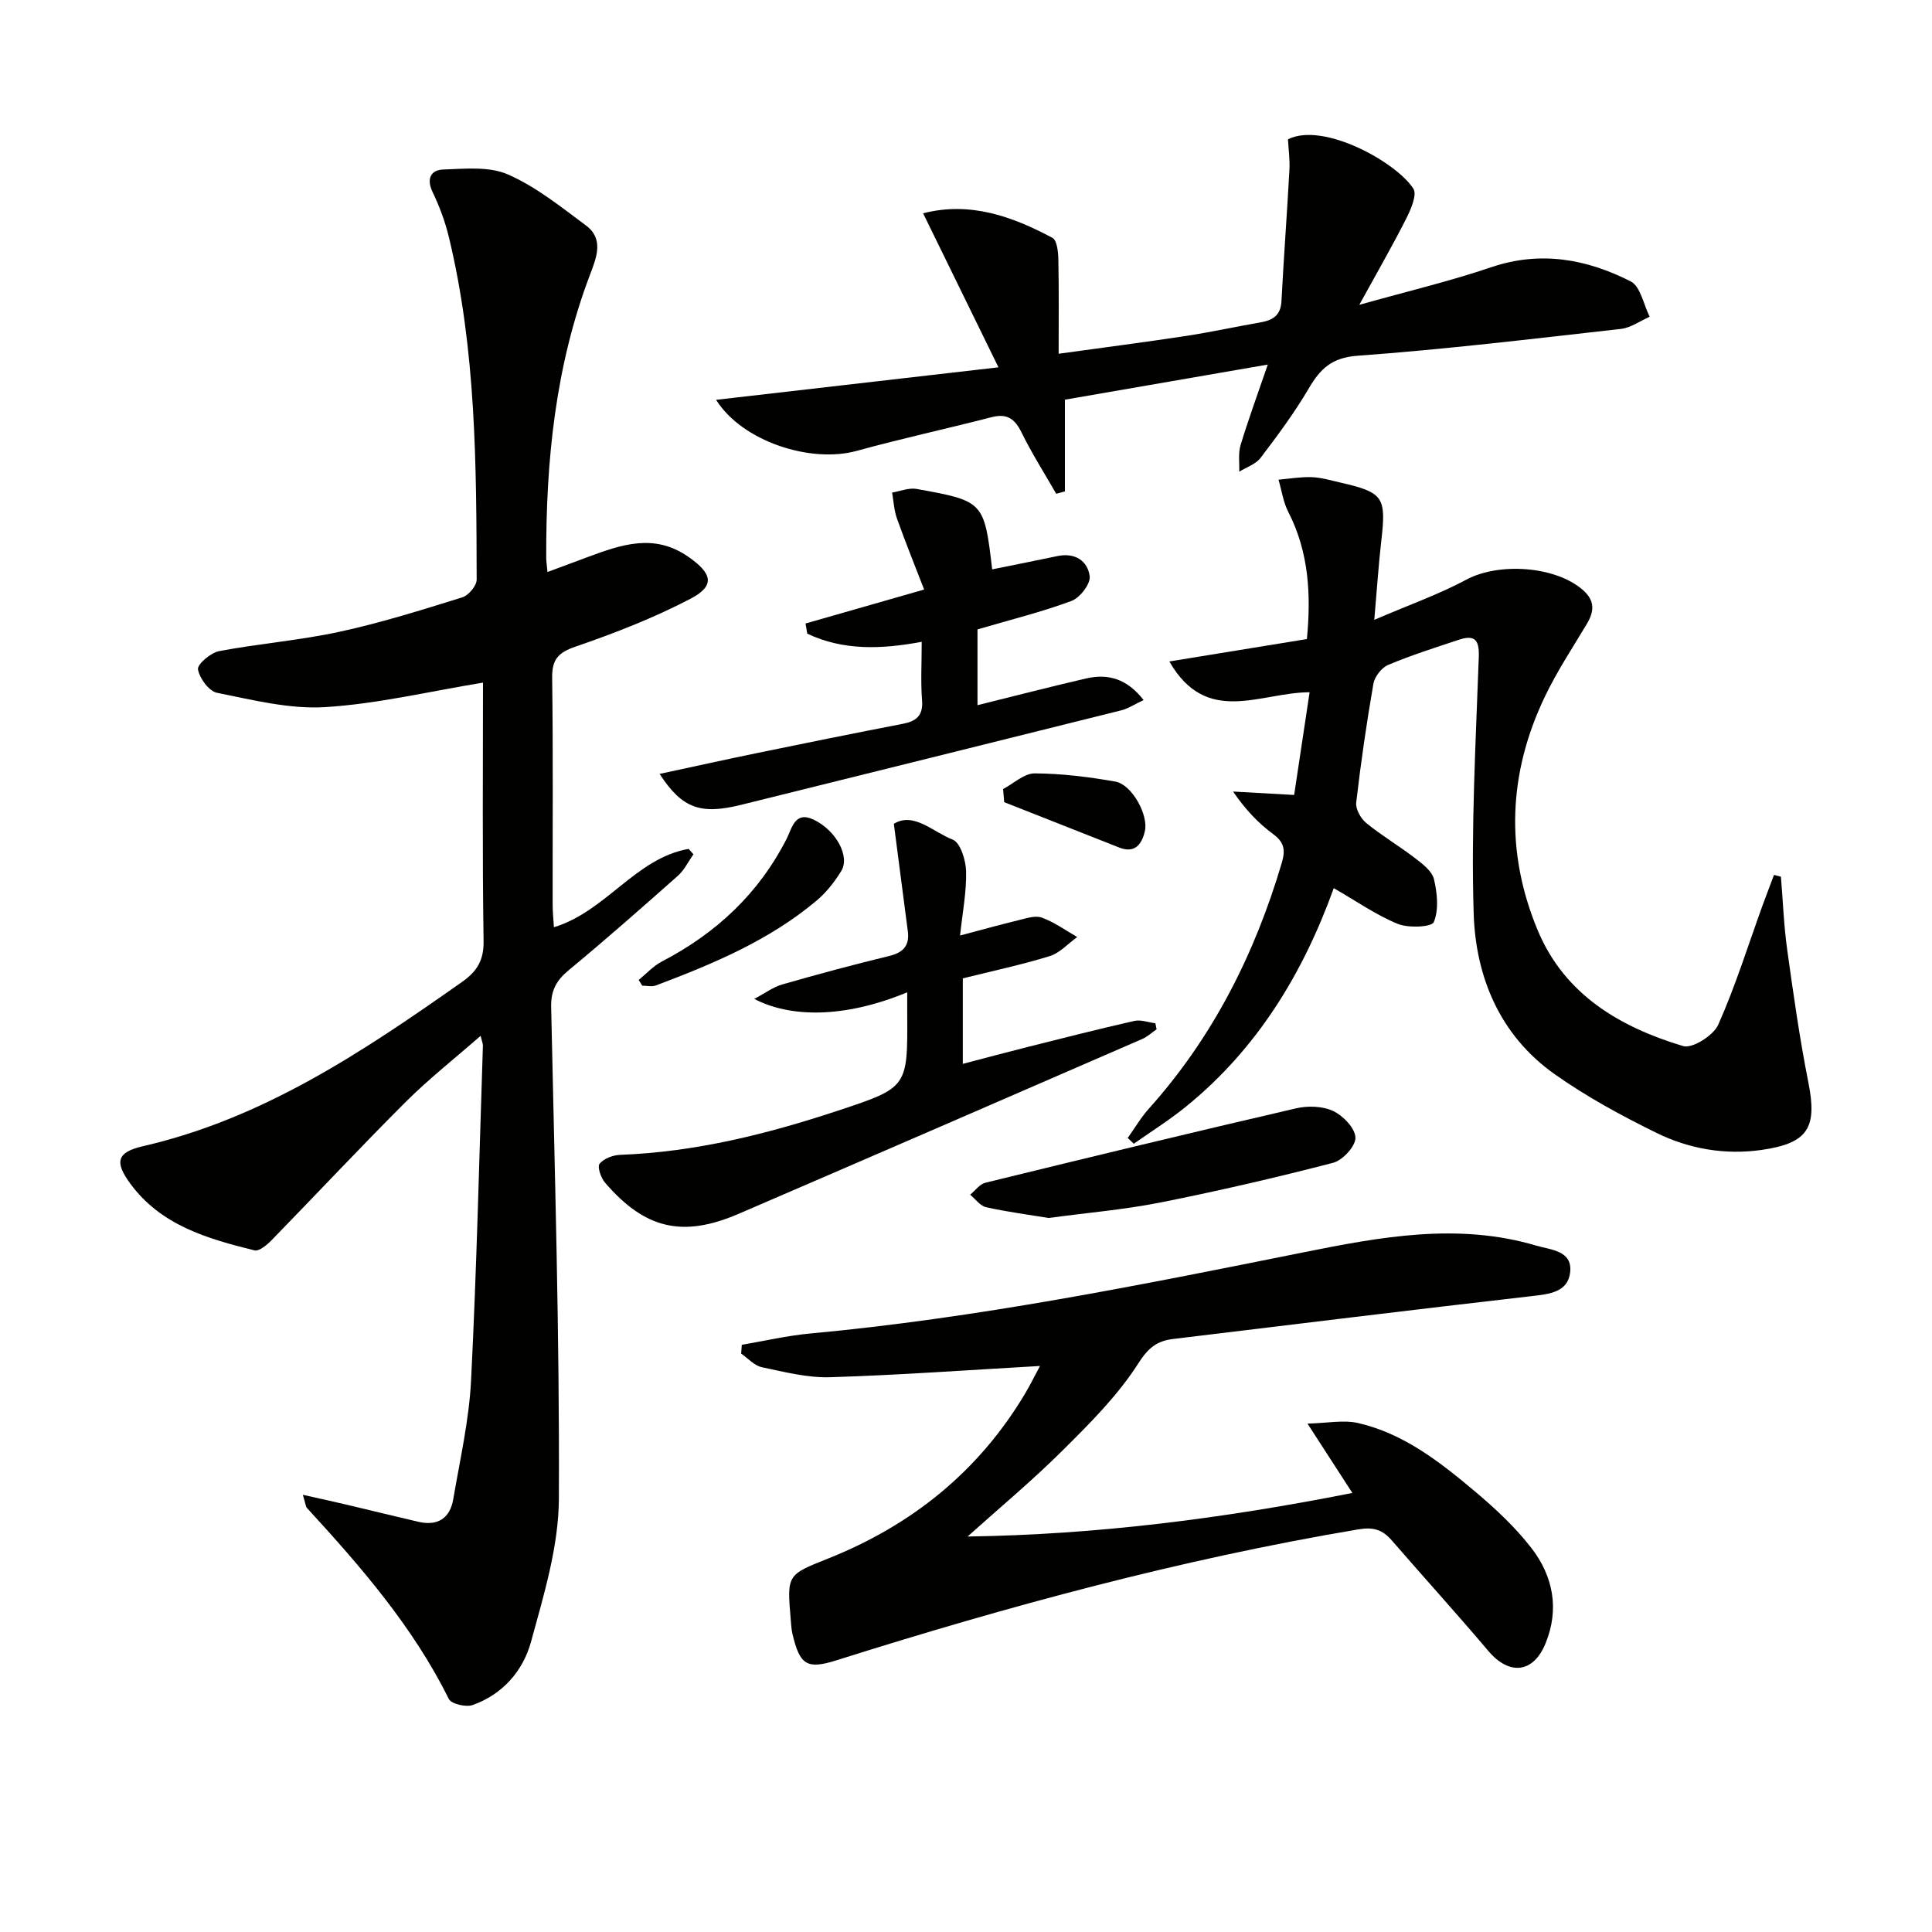
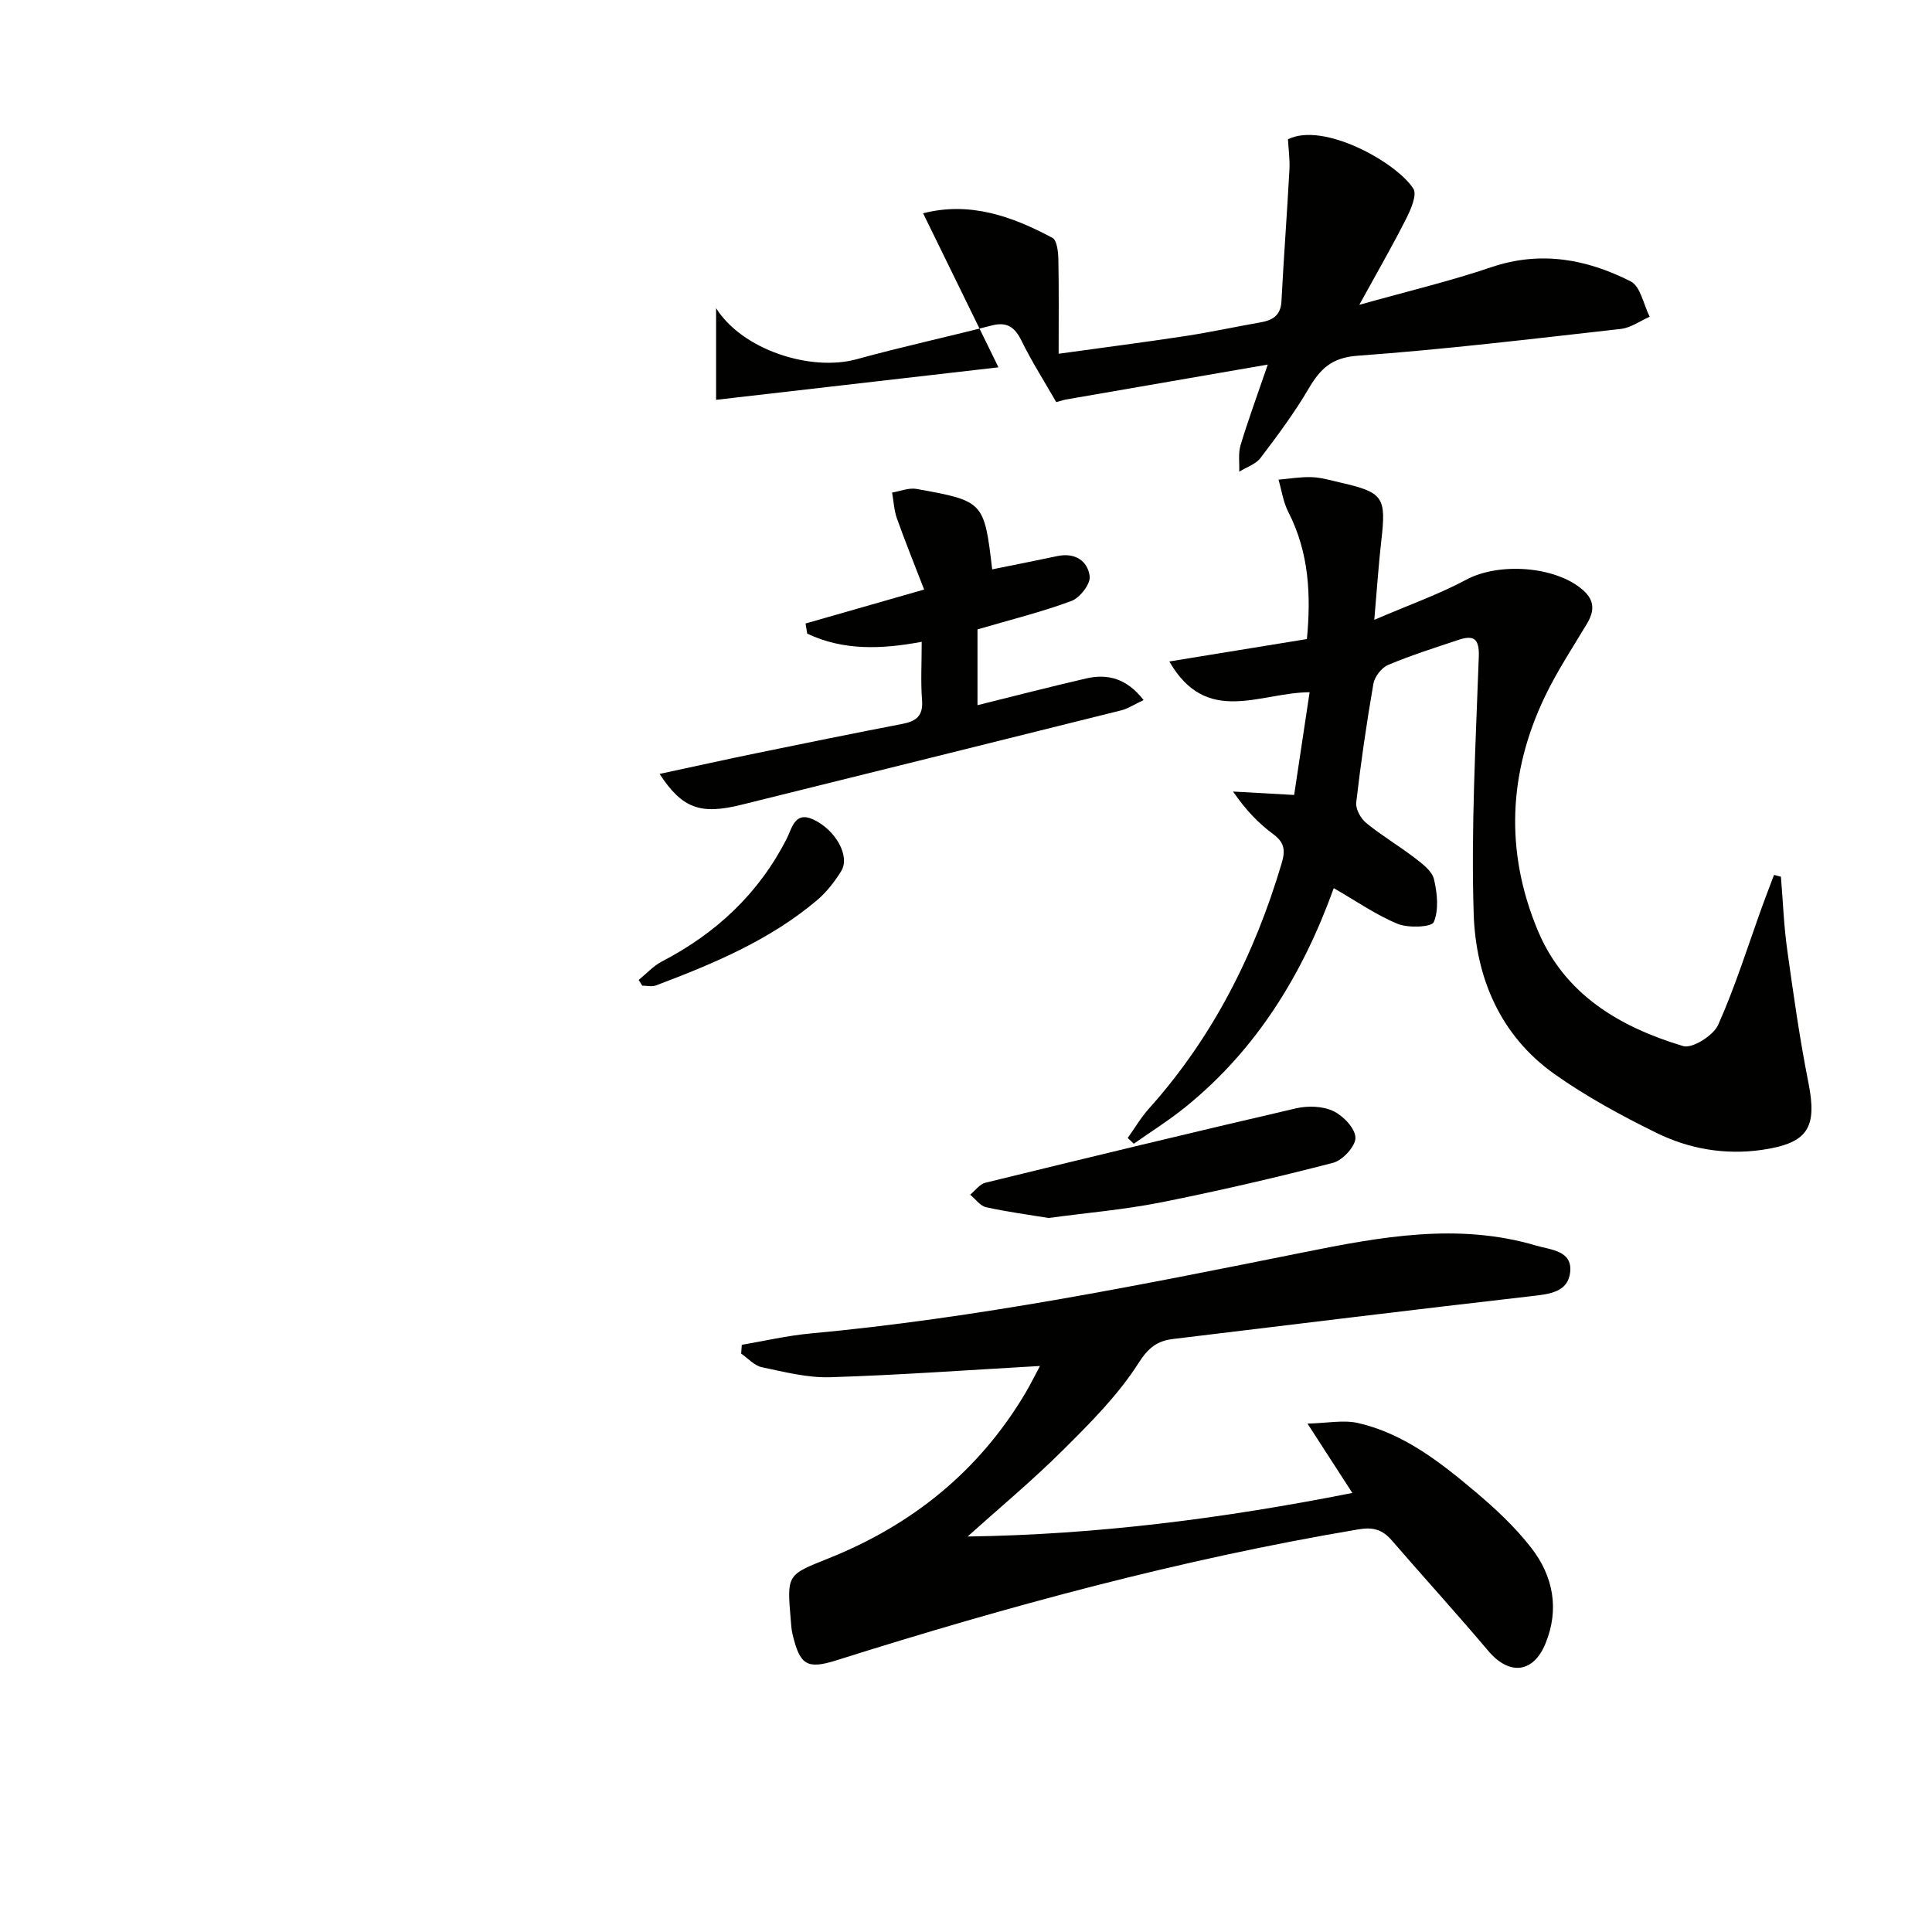
<svg xmlns="http://www.w3.org/2000/svg" enable-background="new 0 0 400 400" viewBox="0 0 400 400">
  <g fill="#010100">
-     <path d="m62.7 309.48c3.76.85 6.6 1.46 9.42 2.13 4.83 1.14 9.65 2.34 14.49 3.46 3.99.93 6.55-.71 7.23-4.67 1.39-8.17 3.27-16.34 3.69-24.58 1.16-23.09 1.69-46.21 2.45-69.32.01-.44-.2-.89-.48-2.04-5.39 4.72-10.72 8.91-15.48 13.66-9.41 9.39-18.49 19.11-27.77 28.63-.96.98-2.59 2.36-3.55 2.13-9.74-2.41-19.41-5.18-25.75-13.86-3.27-4.46-2.76-6.47 2.67-7.72 24.92-5.73 45.57-19.59 66.01-33.98 3.08-2.16 4.56-4.45 4.49-8.5-.27-17.63-.12-35.27-.12-53.49-11.17 1.83-21.86 4.4-32.66 5.07-7.4.46-15.01-1.49-22.4-2.96-1.67-.33-3.64-3.01-3.95-4.86-.17-1.04 2.63-3.44 4.37-3.77 8.29-1.57 16.76-2.23 24.99-4.02 8.57-1.86 16.99-4.51 25.38-7.12 1.29-.4 2.97-2.41 2.96-3.67-.06-23.77-.12-47.57-5.75-70.89-.77-3.21-1.95-6.38-3.38-9.35-1.34-2.79-.31-4.58 2.18-4.66 4.5-.16 9.53-.69 13.43 1.02 5.82 2.55 10.98 6.73 16.16 10.57 3.75 2.78 2.15 6.69.87 10.06-7.22 18.94-9.18 38.67-9.11 58.73 0 .66.11 1.31.26 2.95 2.99-1.11 5.66-2.11 8.33-3.1 6.93-2.56 13.74-4.99 20.82-.06 4.95 3.44 5.65 5.98.47 8.69-7.59 3.97-15.68 7.12-23.8 9.91-3.64 1.25-4.9 2.67-4.85 6.5.21 15.66.08 31.32.1 46.98 0 1.45.16 2.9.26 4.62 10.8-3.27 16.88-14.27 27.89-16.22.33.37.67.74 1 1.12-1.06 1.5-1.89 3.27-3.22 4.45-7.46 6.62-14.96 13.22-22.64 19.58-2.54 2.1-3.67 4.22-3.6 7.58.72 33.94 1.76 67.89 1.6 101.83-.05 9.9-3.12 19.91-5.77 29.61-1.64 6-5.87 10.89-12.08 13.09-1.38.49-4.42-.22-4.93-1.25-7.42-14.96-18.2-27.37-29.35-39.52-.29-.28-.3-.85-.88-2.76z" />
    <path d="m200.33 318.12c26.68-.39 52.72-3.69 79.66-9.02-3.1-4.78-5.74-8.87-9.29-14.36 4.07-.09 7.45-.81 10.5-.11 9.5 2.19 17.03 8.14 24.29 14.25 4.17 3.51 8.24 7.32 11.56 11.61 4.52 5.83 5.84 12.67 2.94 19.75-2.54 6.22-7.53 6.67-11.83 1.59-6.55-7.74-13.37-15.25-20.01-22.91-1.91-2.2-3.78-2.81-6.92-2.28-36.73 6.18-72.55 15.9-108.02 27.1-6.2 1.96-7.62.96-9.14-5.46-.23-.97-.27-1.98-.36-2.97-.79-9.3-.76-9.24 7.69-12.61 17.4-6.93 31.28-18.09 40.91-34.3.98-1.66 1.83-3.39 3.01-5.59-15 .85-29.23 1.89-43.47 2.33-4.7.14-9.48-1.1-14.14-2.08-1.55-.33-2.85-1.84-4.26-2.81.04-.61.09-1.22.13-1.82 4.71-.8 9.39-1.9 14.13-2.34 34.45-3.18 68.28-10 102.13-16.8 15.93-3.2 32.01-6.21 48.21-1.4 3 .89 7.5 1 7.04 5.47-.43 4.17-4.29 4.57-8 4.99-24.75 2.84-49.47 5.88-74.2 8.87-3.32.4-5.14 1.79-7.22 5.06-4.22 6.61-9.96 12.35-15.59 17.94-6.28 6.26-13.14 11.96-19.75 17.9z" />
    <path d="m276.14 183.88c-6.39 17.73-15.91 33.35-30.69 45.31-3.4 2.75-7.13 5.09-10.71 7.61-.42-.4-.84-.8-1.26-1.2 1.45-2.02 2.72-4.21 4.37-6.05 13.24-14.77 21.92-31.97 27.52-50.87.76-2.57.6-4.24-1.75-5.97-3.06-2.25-5.72-5.03-8.33-8.83 3.93.22 7.86.44 12.65.71 1.03-6.85 2.09-13.92 3.2-21.27-10.27.04-21.32 7.09-29.04-6.37 10.08-1.64 19.06-3.1 28.48-4.64.85-8.92.5-17.85-3.86-26.33-1.04-2.03-1.36-4.44-2.02-6.67 2.29-.2 4.59-.6 6.87-.52 1.96.07 3.92.65 5.86 1.1 9.01 2.06 9.6 2.99 8.55 12.11-.55 4.76-.86 9.55-1.45 16.33 7.26-3.12 13.39-5.28 19.06-8.32 6.69-3.59 18.42-2.86 24.14 2.15 2.48 2.17 2.38 4.39.81 7.01-2.99 4.99-6.22 9.88-8.72 15.12-7.55 15.81-8.21 32.06-1.48 48.26 5.56 13.37 17.02 20.09 30.14 24.03 1.89.57 6.26-2.19 7.25-4.4 3.56-7.97 6.17-16.38 9.15-24.62.78-2.15 1.61-4.28 2.41-6.42.48.12.96.25 1.43.37.42 5.04.6 10.11 1.3 15.11 1.28 9.2 2.58 18.42 4.39 27.52 1.86 9.35-.08 12.55-9.62 13.93-7.64 1.1-15.07-.19-21.86-3.53-7.28-3.58-14.5-7.5-21.11-12.18-11.25-7.98-16.29-20.02-16.71-33.18-.56-17.72.43-35.49 1.06-53.23.14-3.89-1.18-4.48-4.27-3.45-4.87 1.62-9.79 3.18-14.51 5.17-1.35.57-2.78 2.42-3.04 3.88-1.42 8.17-2.61 16.38-3.56 24.61-.15 1.35.94 3.31 2.08 4.24 3.21 2.62 6.81 4.74 10.1 7.27 1.55 1.19 3.52 2.68 3.92 4.36.68 2.88 1.03 6.33-.04 8.88-.44 1.05-5.28 1.27-7.49.36-4.52-1.87-8.64-4.76-13.22-7.39z" />
-     <path d="m148.26 82.78c19.62-2.26 38.61-4.45 58.46-6.73-5.37-10.98-10.38-21.21-15.6-31.89 9.68-2.49 18.4.61 26.77 5.08.95.51 1.2 2.9 1.23 4.43.13 6.28.06 12.57.06 19.57 9.14-1.27 17.65-2.36 26.13-3.65 5.25-.8 10.45-1.93 15.68-2.85 2.5-.44 4.16-1.42 4.32-4.35.47-9.07 1.16-18.13 1.65-27.2.12-2.14-.19-4.3-.3-6.35 7.31-3.68 22.46 4.75 25.96 10.22.81 1.27-.53 4.33-1.51 6.26-2.83 5.6-5.98 11.05-9.68 17.79 10-2.81 18.81-4.9 27.33-7.79 10.21-3.46 19.76-1.68 28.86 2.94 2.03 1.03 2.66 4.81 3.93 7.32-1.99.87-3.91 2.29-5.97 2.52-18.15 2.04-36.29 4.23-54.5 5.55-5.42.39-7.75 2.75-10.15 6.83-2.94 5-6.43 9.7-9.95 14.33-1 1.31-2.92 1.92-4.41 2.85.07-1.84-.24-3.8.28-5.51 1.57-5.21 3.46-10.32 5.63-16.67-14.34 2.48-27.78 4.81-42 7.27v18.98c-.6.17-1.2.34-1.8.5-2.42-4.22-5.04-8.33-7.18-12.69-1.4-2.85-3.01-3.99-6.19-3.17-9.3 2.4-18.69 4.43-27.94 6.98-9.51 2.62-23.69-1.93-29.11-10.57z" />
-     <path d="m187.83 205.45c-13.31 5.5-24.4 5.17-31.67 1.36 2.26-1.19 3.92-2.45 5.79-2.99 7.34-2.11 14.71-4.09 22.13-5.89 2.94-.71 4.27-2.15 3.87-5.16-.94-7.12-1.85-14.24-2.89-22.21 4.13-2.53 8.1 1.7 12.18 3.27 1.59.61 2.73 4.27 2.78 6.57.1 4.24-.74 8.51-1.25 13.29 4.48-1.18 8.25-2.24 12.05-3.16 1.6-.38 3.49-1.05 4.87-.55 2.59.94 4.91 2.63 7.34 4.02-1.89 1.35-3.59 3.3-5.69 3.95-5.83 1.8-11.83 3.07-18 4.61v17.7c4.61-1.2 8.98-2.38 13.36-3.48 7.37-1.85 14.74-3.73 22.15-5.41 1.35-.3 2.9.3 4.36.49.08.42.17.83.25 1.25-.99.68-1.91 1.54-2.99 2.01-27.84 12.1-55.69 24.19-83.57 36.2-11.57 4.98-19.4 3.13-27.65-6.48-.84-.98-1.62-3.27-1.12-3.89.88-1.08 2.75-1.79 4.24-1.85 15.58-.58 30.51-4.31 45.2-9.18 14.37-4.76 14.35-4.8 14.26-19.95-.01-1.34 0-2.65 0-4.52z" />
+     <path d="m148.26 82.78c19.62-2.26 38.61-4.45 58.46-6.73-5.37-10.98-10.38-21.21-15.6-31.89 9.68-2.49 18.4.61 26.77 5.08.95.51 1.2 2.9 1.23 4.43.13 6.28.06 12.57.06 19.57 9.14-1.27 17.65-2.36 26.13-3.65 5.25-.8 10.45-1.93 15.68-2.85 2.5-.44 4.16-1.42 4.32-4.35.47-9.07 1.16-18.13 1.65-27.2.12-2.14-.19-4.3-.3-6.35 7.31-3.68 22.46 4.75 25.96 10.22.81 1.27-.53 4.33-1.51 6.26-2.83 5.6-5.98 11.05-9.68 17.79 10-2.81 18.81-4.9 27.33-7.79 10.21-3.46 19.76-1.68 28.86 2.94 2.03 1.03 2.66 4.81 3.93 7.32-1.99.87-3.91 2.29-5.97 2.52-18.15 2.04-36.29 4.23-54.5 5.55-5.42.39-7.75 2.75-10.15 6.83-2.94 5-6.43 9.7-9.95 14.33-1 1.31-2.92 1.92-4.41 2.85.07-1.84-.24-3.8.28-5.51 1.57-5.21 3.46-10.32 5.63-16.67-14.34 2.48-27.78 4.81-42 7.27c-.6.17-1.2.34-1.8.5-2.42-4.22-5.04-8.33-7.18-12.69-1.4-2.85-3.01-3.99-6.19-3.17-9.3 2.4-18.69 4.43-27.94 6.98-9.51 2.62-23.69-1.93-29.11-10.57z" />
    <path d="m136.56 160.23c6.96-1.49 13.49-2.94 20.04-4.29 10.06-2.07 20.13-4.12 30.21-6.06 2.87-.55 4.35-1.66 4.09-4.92-.3-3.78-.07-7.61-.07-12.08-8.39 1.57-16.29 1.83-23.7-1.69-.12-.7-.23-1.4-.35-2.1 7.79-2.23 15.58-4.46 24.55-7.03-1.93-5.01-3.88-9.81-5.62-14.69-.61-1.7-.69-3.58-1.01-5.39 1.69-.28 3.48-1.04 5.07-.75 13.93 2.5 14 2.64 15.65 16.65 4.52-.92 9.02-1.8 13.5-2.75 3.63-.77 6.27.97 6.69 4.18.2 1.57-2.02 4.45-3.75 5.1-6.17 2.3-12.61 3.88-19.48 5.9v15.69c7.55-1.87 14.99-3.8 22.48-5.53 4.51-1.04 8.44.01 11.91 4.47-1.87.87-3.21 1.78-4.67 2.14-26.21 6.55-52.43 13.04-78.65 19.55-8.38 2.07-12.19.81-16.89-6.4z" />
    <path d="m217.11 252.17c-4.14-.68-8.59-1.26-12.95-2.23-1.23-.27-2.21-1.7-3.3-2.59 1.05-.85 1.97-2.19 3.16-2.48 21.41-5.24 42.84-10.43 64.32-15.4 2.44-.57 5.52-.47 7.71.57 2.05.97 4.54 3.57 4.58 5.51.04 1.76-2.66 4.69-4.64 5.2-11.88 3.08-23.85 5.85-35.88 8.24-7.48 1.47-15.12 2.11-23 3.18z" />
    <path d="m132.23 202.89c1.59-1.29 3.02-2.89 4.8-3.82 11.25-5.85 20.07-14.07 25.87-25.47 1.06-2.08 1.64-5.74 5.51-3.92 4.67 2.19 7.63 7.63 5.76 10.66-1.38 2.24-3.08 4.42-5.08 6.1-9.81 8.26-21.46 13.12-33.3 17.59-.83.31-1.87.04-2.82.04-.24-.39-.49-.79-.74-1.18z" />
-     <path d="m207.68 163.36c2.18-1.14 4.37-3.25 6.54-3.24 5.58.03 11.2.73 16.71 1.7 3.41.6 6.89 6.91 6.1 10.28-.64 2.69-2.04 4.66-5.32 3.37-7.94-3.12-15.87-6.26-23.8-9.39-.08-.91-.15-1.82-.23-2.72z" />
  </g>
</svg>